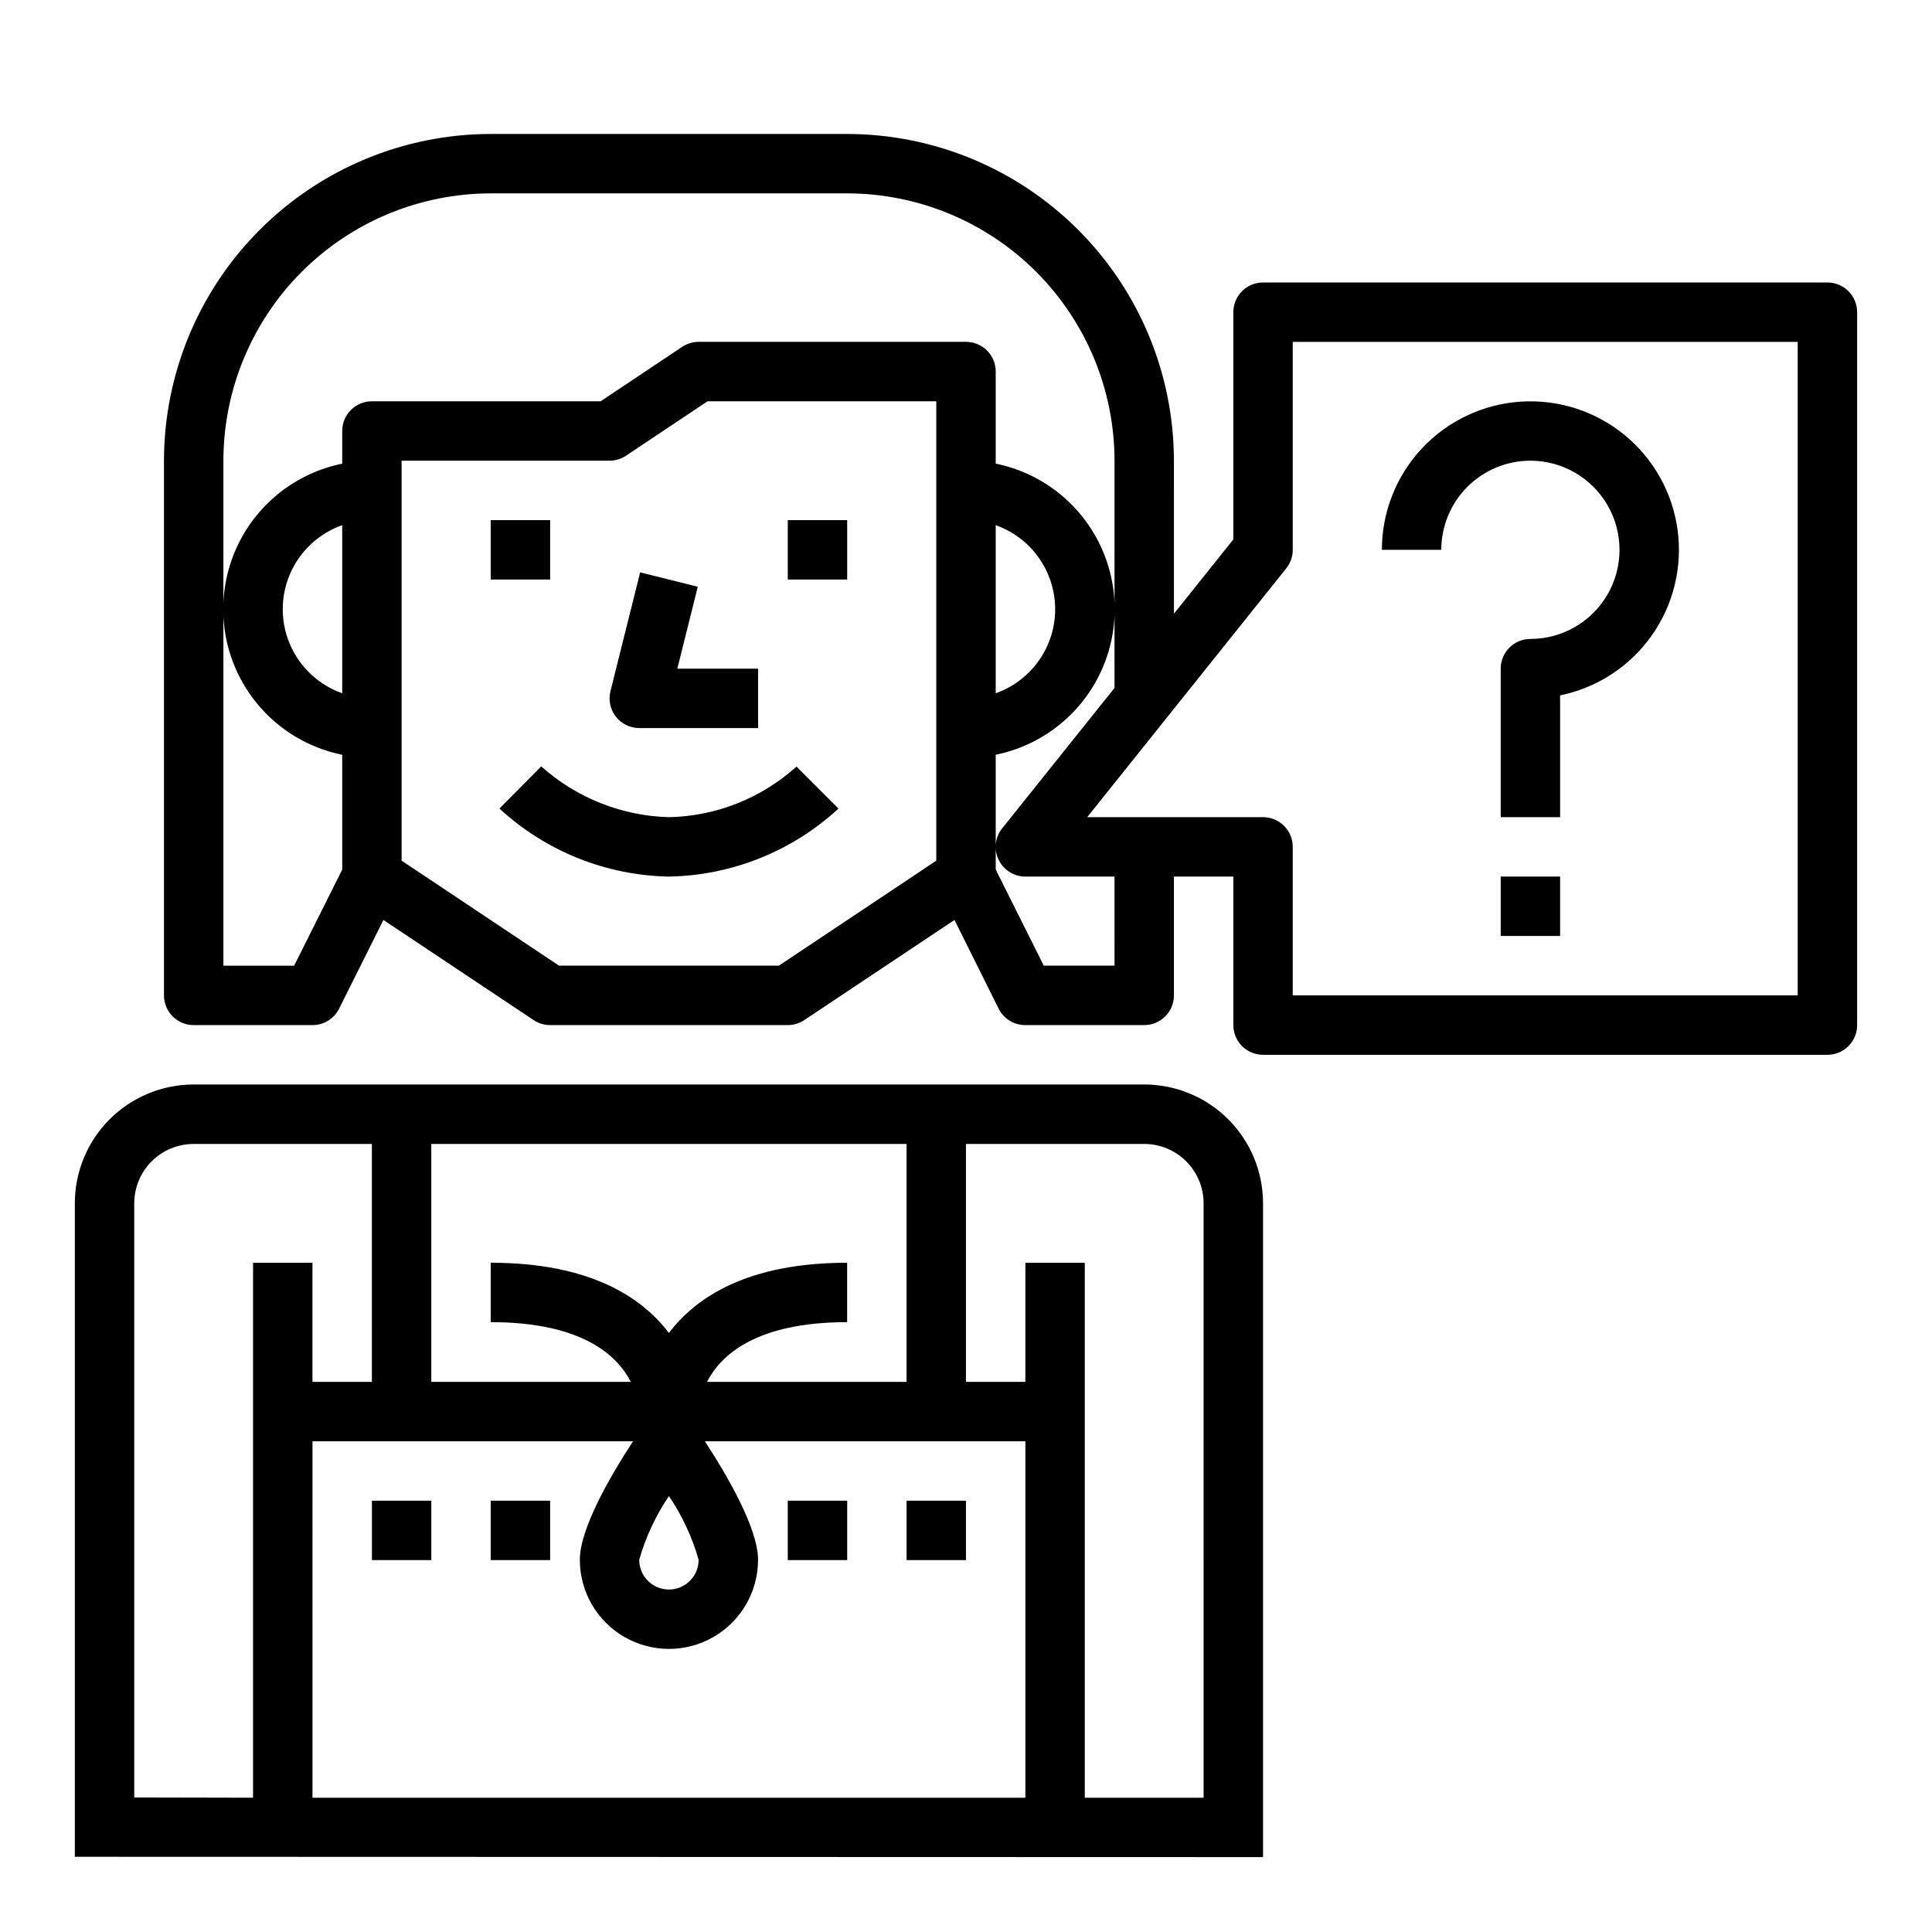
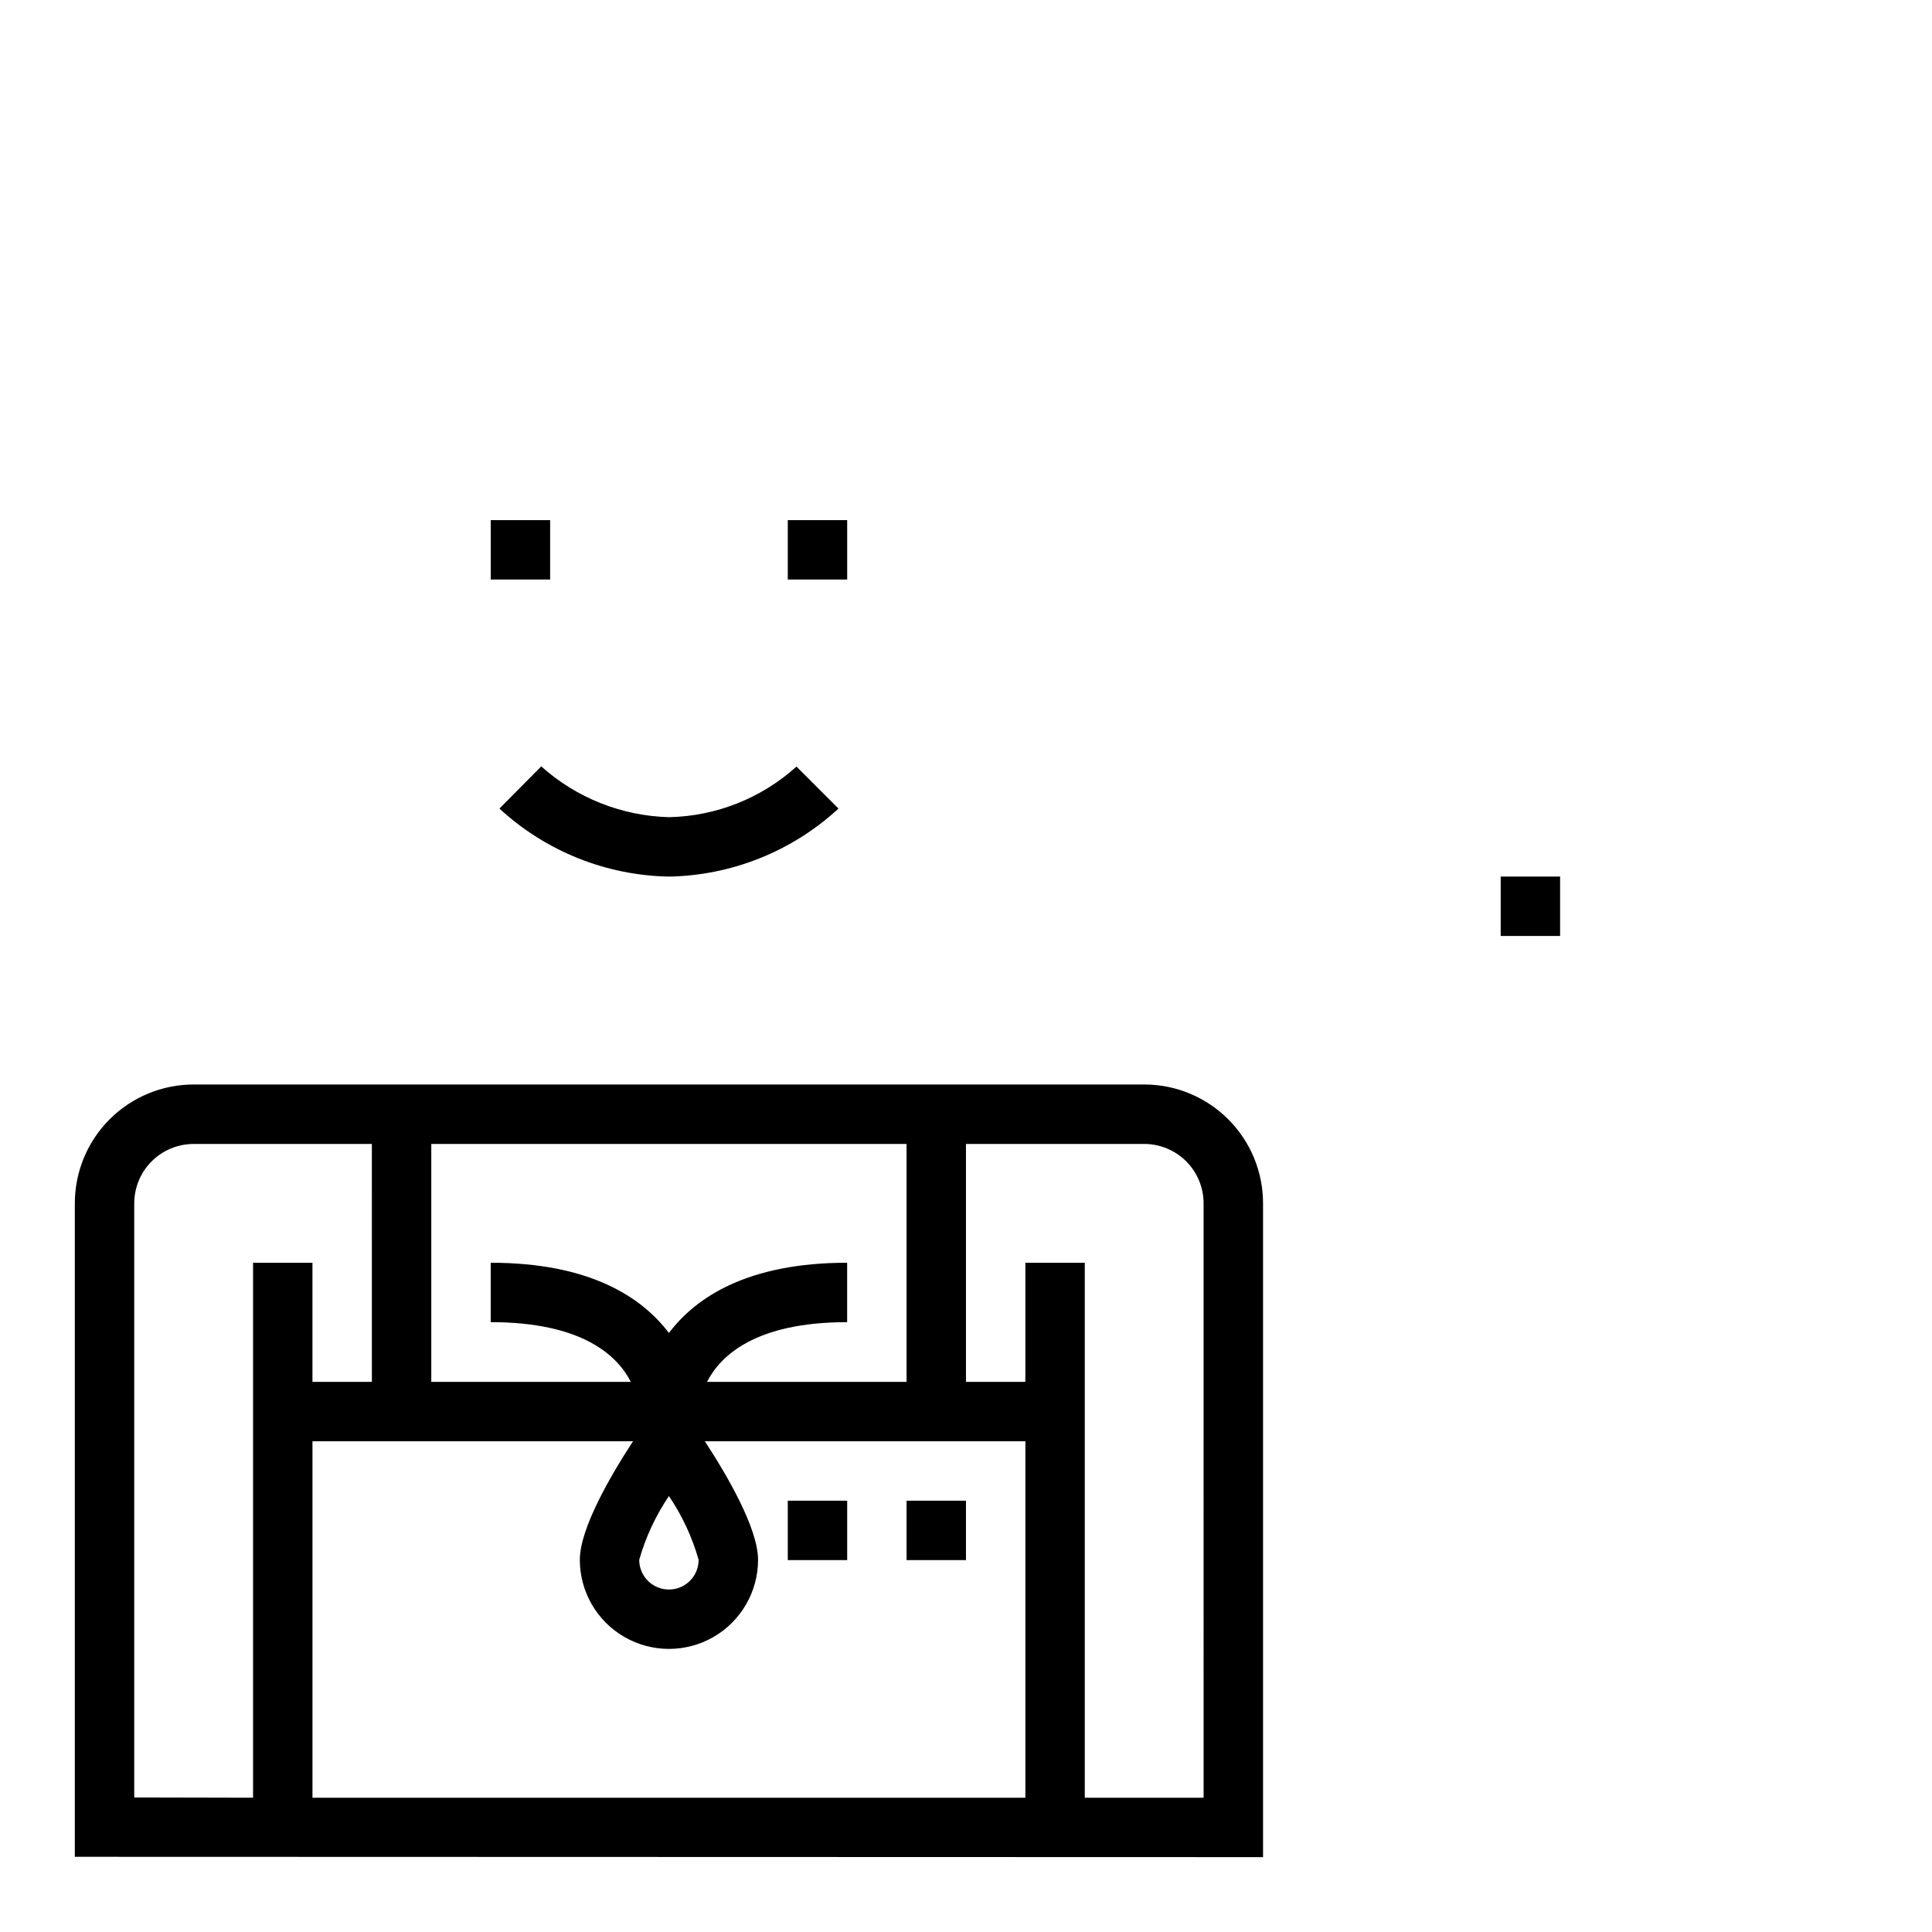
<svg xmlns="http://www.w3.org/2000/svg" fill="#000000" width="800px" height="800px" version="1.1" viewBox="144 144 512 512">
  <g>
    <path d="m478.72 636.16v-173.27c0-8.352-3.316-16.359-9.223-22.266-5.906-5.902-13.914-9.223-22.266-9.223h-251.91c-8.348 0-16.359 3.32-22.266 9.223-5.902 5.906-9.223 13.914-9.223 22.266v173.18zm-251.91-110.21h84.949c-5.762 8.816-14.098 23.004-14.098 31.41 0 8.438 4.5 16.234 11.805 20.453 7.309 4.219 16.312 4.219 23.617 0 7.309-4.219 11.809-12.016 11.809-20.453 0-8.406-8.336-22.594-14.098-31.41h84.945v94.465h-188.93zm104.56-15.742c3.551-6.941 12.816-15.824 37.133-15.824v-15.742c-26.371 0-40.062 9.141-47.23 18.609-7.172-9.445-20.859-18.609-47.23-18.609v15.742c24.316 0 33.582 8.879 37.133 15.824h-52.879v-63.055h125.95v63.055zm-2.227 47.16c0 4.348-3.523 7.871-7.871 7.871s-7.871-3.523-7.871-7.871c1.707-6.016 4.367-11.723 7.871-16.898 3.508 5.176 6.164 10.883 7.871 16.898zm133.82-94.465 0.004 157.51h-31.488v-141.77h-15.746v31.566h-15.742v-63.055h47.23c4.176 0 8.18 1.66 11.133 4.609 2.953 2.953 4.613 6.957 4.613 11.133zm-283.39 157.44v-157.44h0.004c0-4.176 1.66-8.18 4.609-11.133 2.953-2.949 6.957-4.609 11.133-4.609h47.23l0.004 63.047h-15.746v-31.566h-15.742v141.77z" />
-     <path d="m313.41 336.95h31.488v-15.742l-21.402-0.004 5.422-21.711-15.273-3.809-7.871 31.488c-0.586 2.348-0.055 4.84 1.434 6.75 1.492 1.91 3.781 3.023 6.203 3.027z" />
-     <path d="m274.05 541.7h15.742v15.742h-15.742z" />
-     <path d="m242.56 541.7h15.742v15.742h-15.742z" />
    <path d="m352.77 541.7h15.742v15.742h-15.742z" />
    <path d="m384.25 541.7h15.742v15.742h-15.742z" />
    <path d="m274.05 281.84h15.742v15.742h-15.742z" />
    <path d="m352.77 281.84h15.742v15.742h-15.742z" />
    <path d="m321.28 360.56c-12.52-0.332-24.516-5.106-33.848-13.461l-11.078 11.18c12.262 11.312 28.25 17.727 44.926 18.027 16.68-0.301 32.668-6.715 44.926-18.027l-11.133-11.133h0.004c-9.285 8.391-21.285 13.156-33.797 13.414z" />
-     <path d="m628.29 218.86h-149.57c-4.348 0-7.871 3.523-7.871 7.871v60.223l-15.742 19.68-0.004-40.543c-0.027-22.957-9.156-44.965-25.391-61.199-16.234-16.234-38.242-25.363-61.199-25.391h-94.465c-22.957 0.027-44.969 9.156-61.199 25.391-16.234 16.234-25.367 38.242-25.395 61.199v141.7c0 2.086 0.832 4.09 2.305 5.566 1.477 1.477 3.481 2.305 5.566 2.305h31.488c2.984 0.004 5.711-1.68 7.047-4.344l11.754-23.516 39.809 26.535c1.293 0.863 2.812 1.324 4.367 1.324h62.977c1.555 0 3.074-0.461 4.371-1.324l39.809-26.535 11.711 23.516c1.344 2.676 4.09 4.363 7.086 4.344h31.488c2.09 0 4.09-0.828 5.566-2.305s2.305-3.481 2.305-5.566v-31.488h15.742v39.359h0.004c0 2.086 0.828 4.09 2.305 5.566 1.477 1.477 3.481 2.305 5.566 2.305h149.57c2.086 0 4.09-0.828 5.566-2.305 1.473-1.477 2.305-3.481 2.305-5.566v-188.93c0-2.086-0.832-4.09-2.305-5.566-1.477-1.477-3.481-2.305-5.566-2.305zm-393.6 108.86c-6.184-2.184-11.18-6.836-13.797-12.848-2.617-6.008-2.617-12.836 0-18.848s7.613-10.664 13.797-12.844zm115.72 72.191h-58.254l-41.723-27.824v-106h55.105c1.555 0.004 3.074-0.457 4.367-1.32l21.609-14.422h60.613v121.74zm57.465-116.73c6.18 2.18 11.18 6.832 13.793 12.844 2.617 6.012 2.617 12.84 0 18.848-2.613 6.012-7.613 10.664-13.793 12.848zm31.488 116.73h-18.75l-12.738-25.473v-30.426c11.957-2.426 22.109-10.262 27.492-21.211 5.379-10.949 5.379-23.773 0-34.723-5.383-10.949-15.535-18.785-27.492-21.211v-24.402c0-2.09-0.828-4.09-2.305-5.566-1.477-1.477-3.481-2.309-5.566-2.309h-70.852c-1.551 0.004-3.07 0.465-4.367 1.324l-21.609 14.43h-60.613c-4.348 0-7.871 3.523-7.871 7.871v8.66c-11.957 2.426-22.113 10.262-27.492 21.211-5.383 10.949-5.383 23.773 0 34.723 5.379 10.949 15.535 18.785 27.492 21.211v30.426l-12.738 25.465h-18.75v-133.82c0.02-18.781 7.492-36.789 20.773-50.074 13.281-13.281 31.289-20.75 50.074-20.773h94.465c18.781 0.023 36.789 7.492 50.074 20.773 13.281 13.285 20.75 31.293 20.773 50.074v60.215l-29.766 37.203c-1.891 2.363-2.262 5.602-0.949 8.328 1.312 2.731 4.07 4.465 7.098 4.465h23.617zm181.05 7.871-133.82 0.004v-39.359c0-2.09-0.828-4.094-2.305-5.566-1.477-1.477-3.481-2.309-5.566-2.309h-46.594l52.742-65.93v0.004c1.117-1.398 1.723-3.133 1.723-4.922v-55.105h133.82z" />
-     <path d="m549.57 266.09c8.438 0 16.234 4.504 20.453 11.809 4.219 7.309 4.219 16.309 0 23.617-4.219 7.309-12.016 11.809-20.453 11.809-4.348 0-7.871 3.523-7.871 7.871v39.359h15.742v-32.273c9.781-1.996 18.438-7.633 24.219-15.773 5.781-8.137 8.254-18.164 6.918-28.059-1.336-9.891-6.379-18.906-14.109-25.219-7.731-6.312-17.574-9.453-27.531-8.785-9.961 0.668-19.293 5.094-26.113 12.383-6.816 7.289-10.613 16.898-10.613 26.879h15.742c0-6.262 2.488-12.27 6.918-16.699 4.43-4.43 10.438-6.918 16.699-6.918z" />
    <path d="m541.7 376.3h15.742v15.742h-15.742z" />
  </g>
</svg>